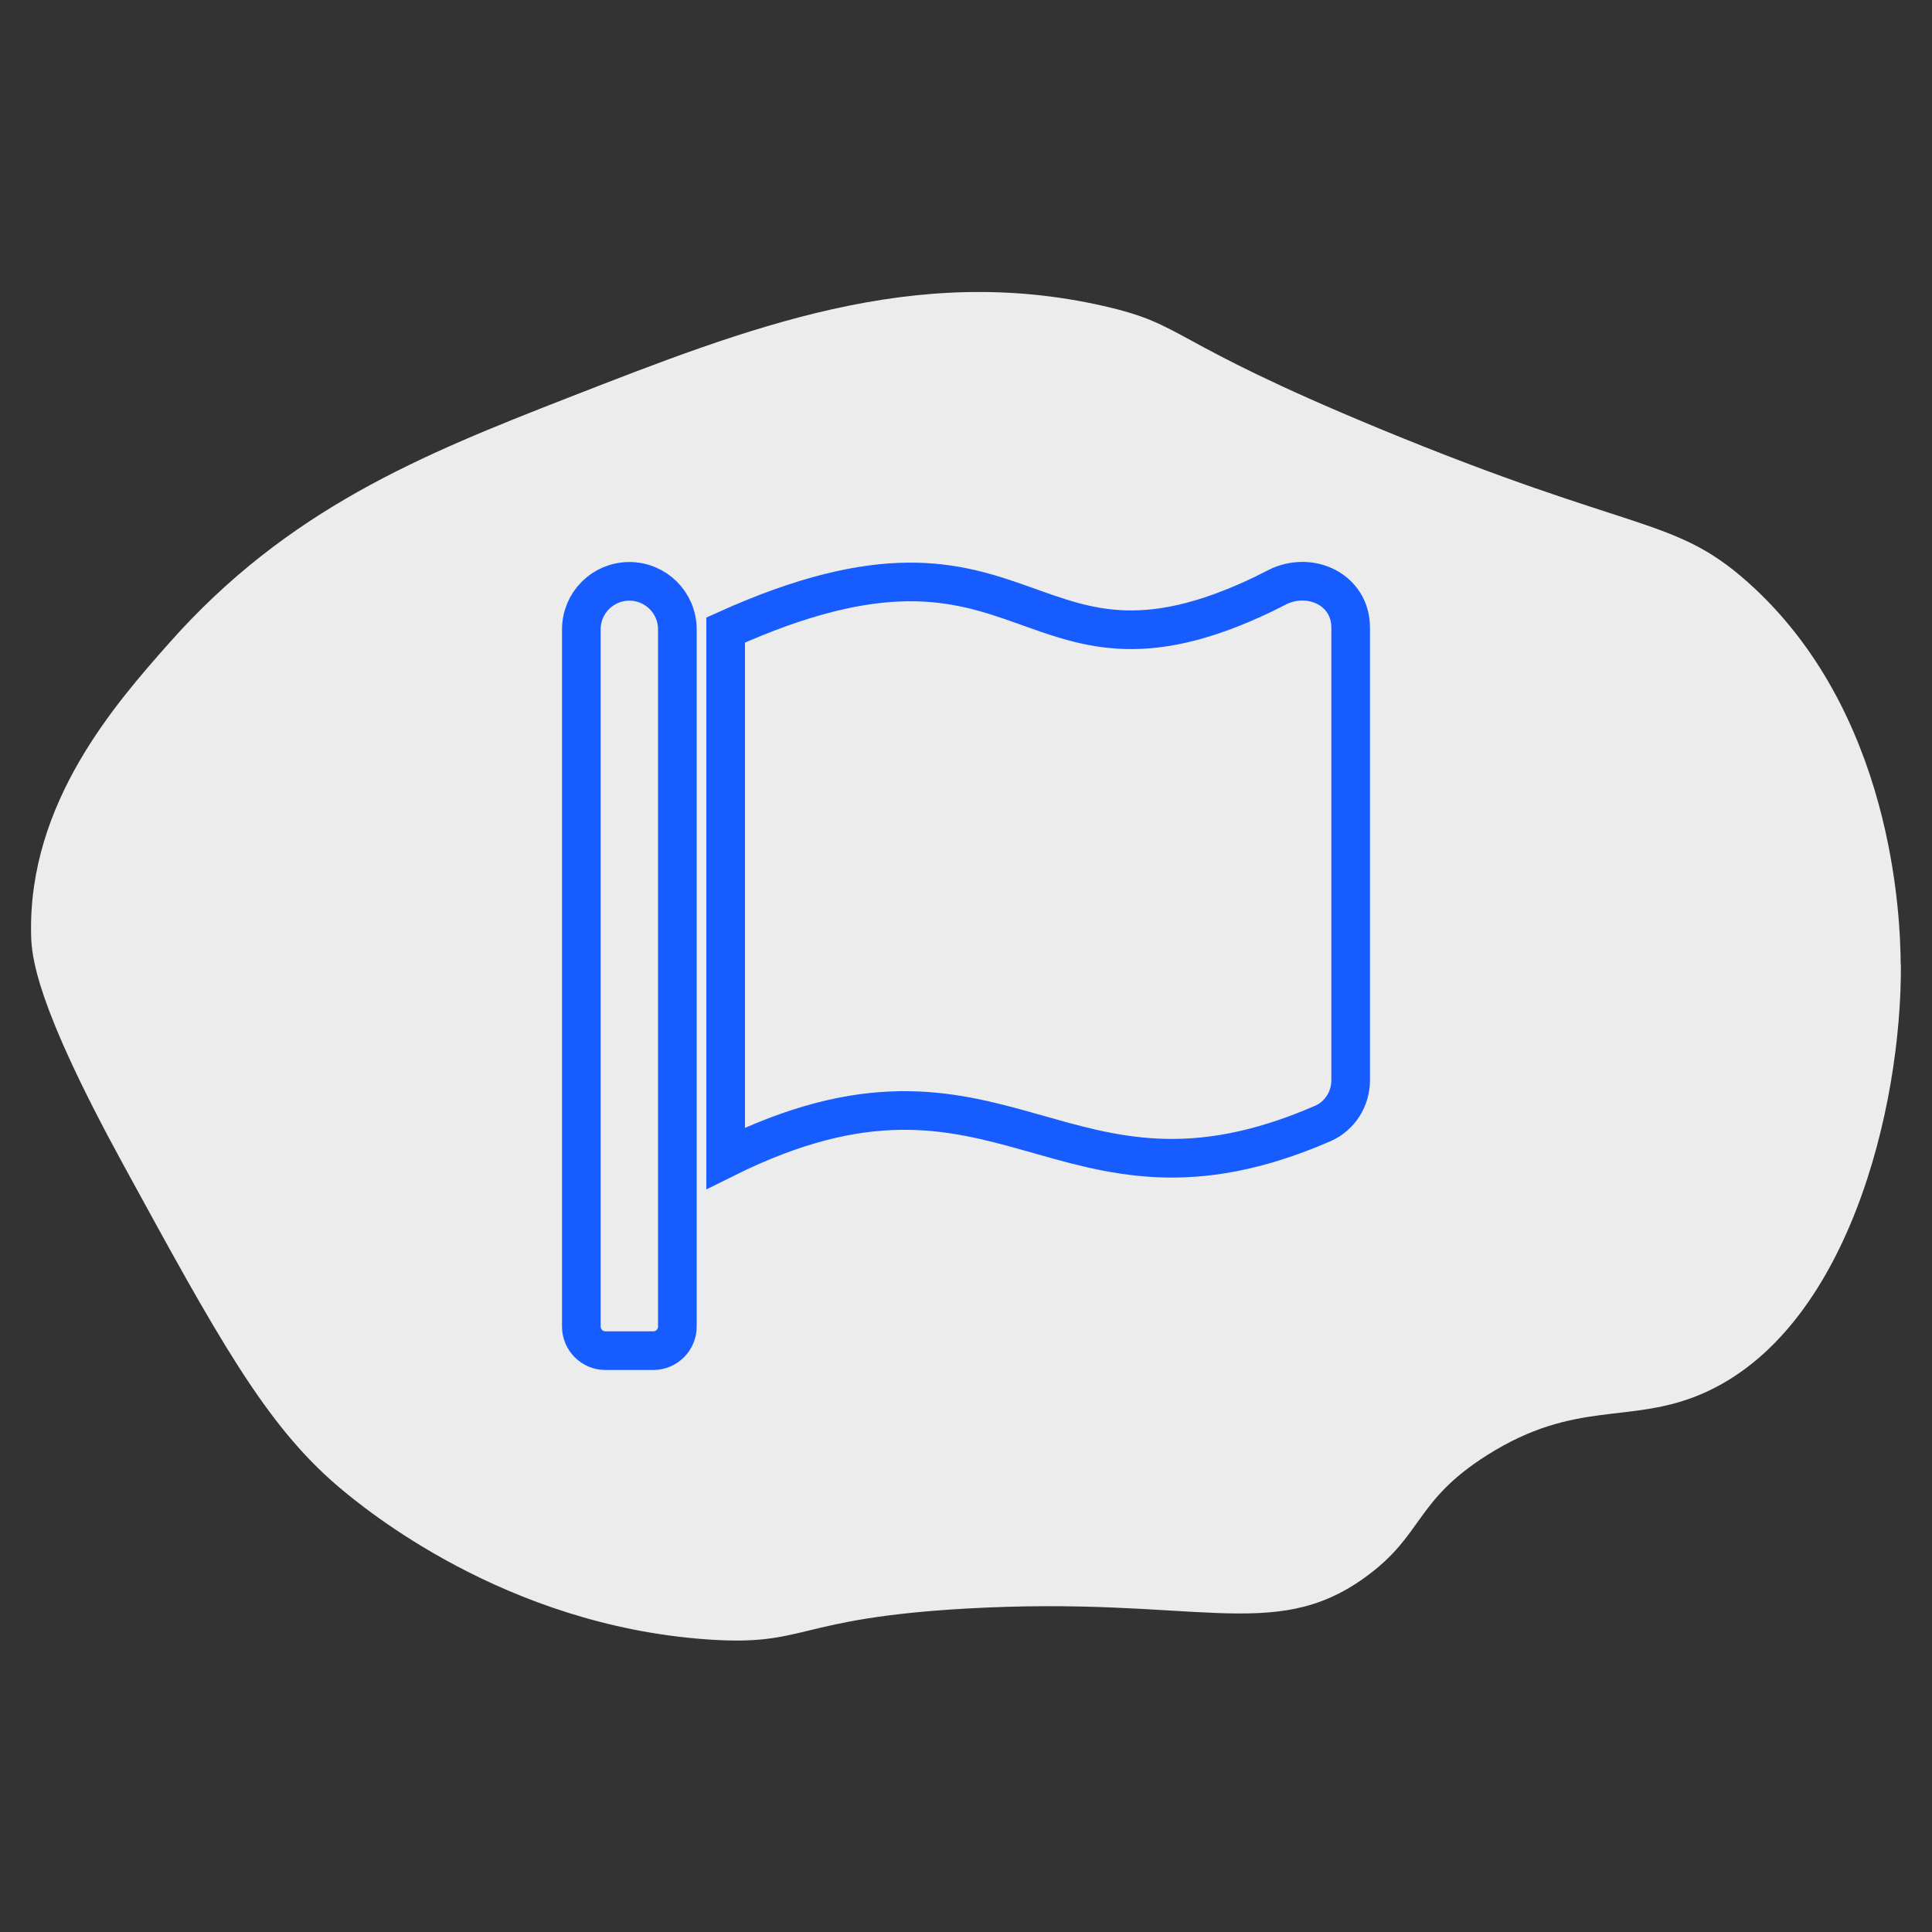
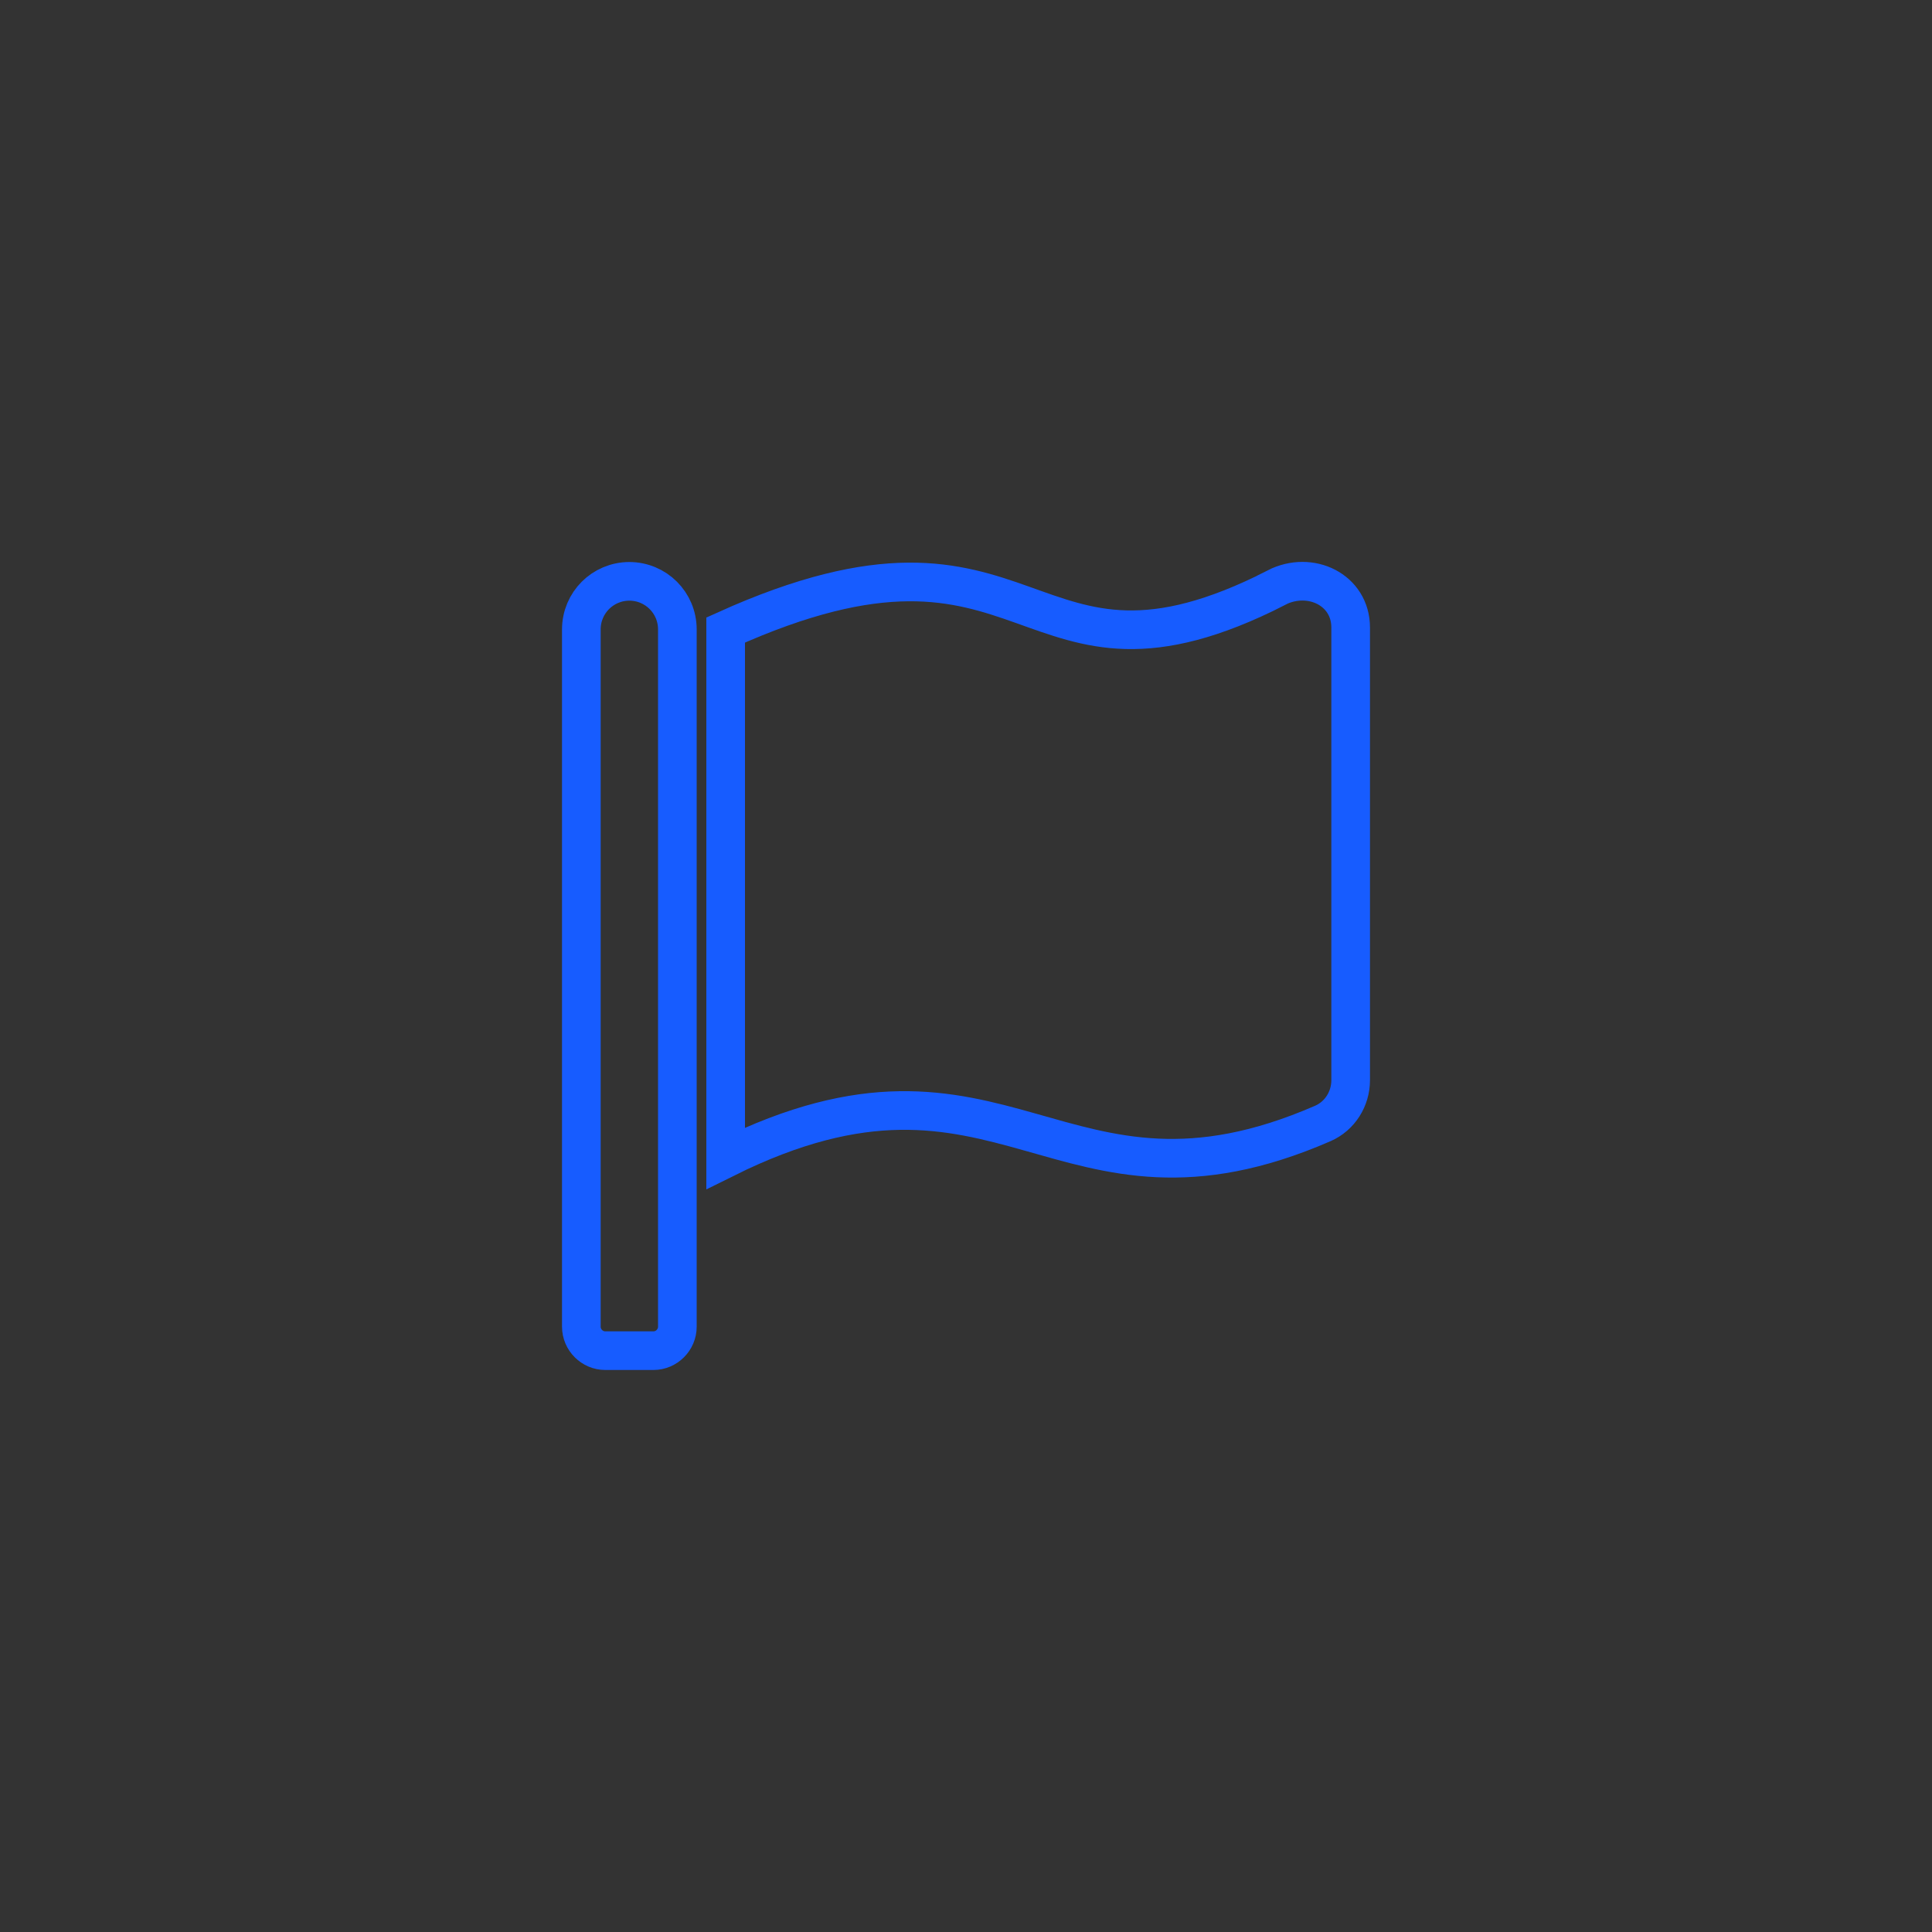
<svg xmlns="http://www.w3.org/2000/svg" id="_Layer_" data-name="&amp;lt;Layer&amp;gt;" viewBox="0 0 100 100">
  <rect x="0" y="0" width="100" height="100" fill="#333333" stroke="none" />
  <defs>
    <style>
      .cls-1 {
        fill: #ececed;
      }

      .cls-2 {
        fill: none;
        stroke: #175cff;
        stroke-miterlimit: 10;
        stroke-width: 2px;
      }
    </style>
  </defs>
-   <path class="cls-1" d="m98.39,49.94c.04,7.41-2.76,18.97-10.31,22.21-3.73,1.6-6.51.26-11.11,3.17-3.79,2.4-3.27,4.14-6.35,6.35-4.76,3.41-8.74.91-20.62,1.59-8.98.51-8.18,1.98-13.48,1.59-10.37-.76-17.56-6.67-19.04-7.93-3.76-3.21-6.21-7.69-11.11-16.66-4.56-8.34-4.74-10.77-4.76-11.9-.15-6.83,4.39-11.96,7.14-15.07,6.14-6.94,13.09-9.75,20.62-12.69,9.43-3.68,17.93-7,27.76-4.76,4.34.99,3.13,1.74,14.28,6.35,13.24,5.47,15.19,4.51,19.04,7.93,7.52,6.69,7.92,17.29,7.93,19.83Z" />
  <path class="cls-2" d="m32.58,30.09c-1.38,0-2.49,1.11-2.49,2.49v36.09c0,.68.56,1.24,1.24,1.24h2.49c.68,0,1.24-.56,1.24-1.24v-36.09c0-1.38-1.11-2.49-2.49-2.49Zm33.49.33c-13.32,6.79-12.23-5.16-28.51,2.19v27.34c14.44-7.17,17.24,4.15,30.91-1.8.89-.39,1.44-1.28,1.44-2.24v-23.43c0-1.95-2.08-2.96-3.84-2.07Z" />
</svg>